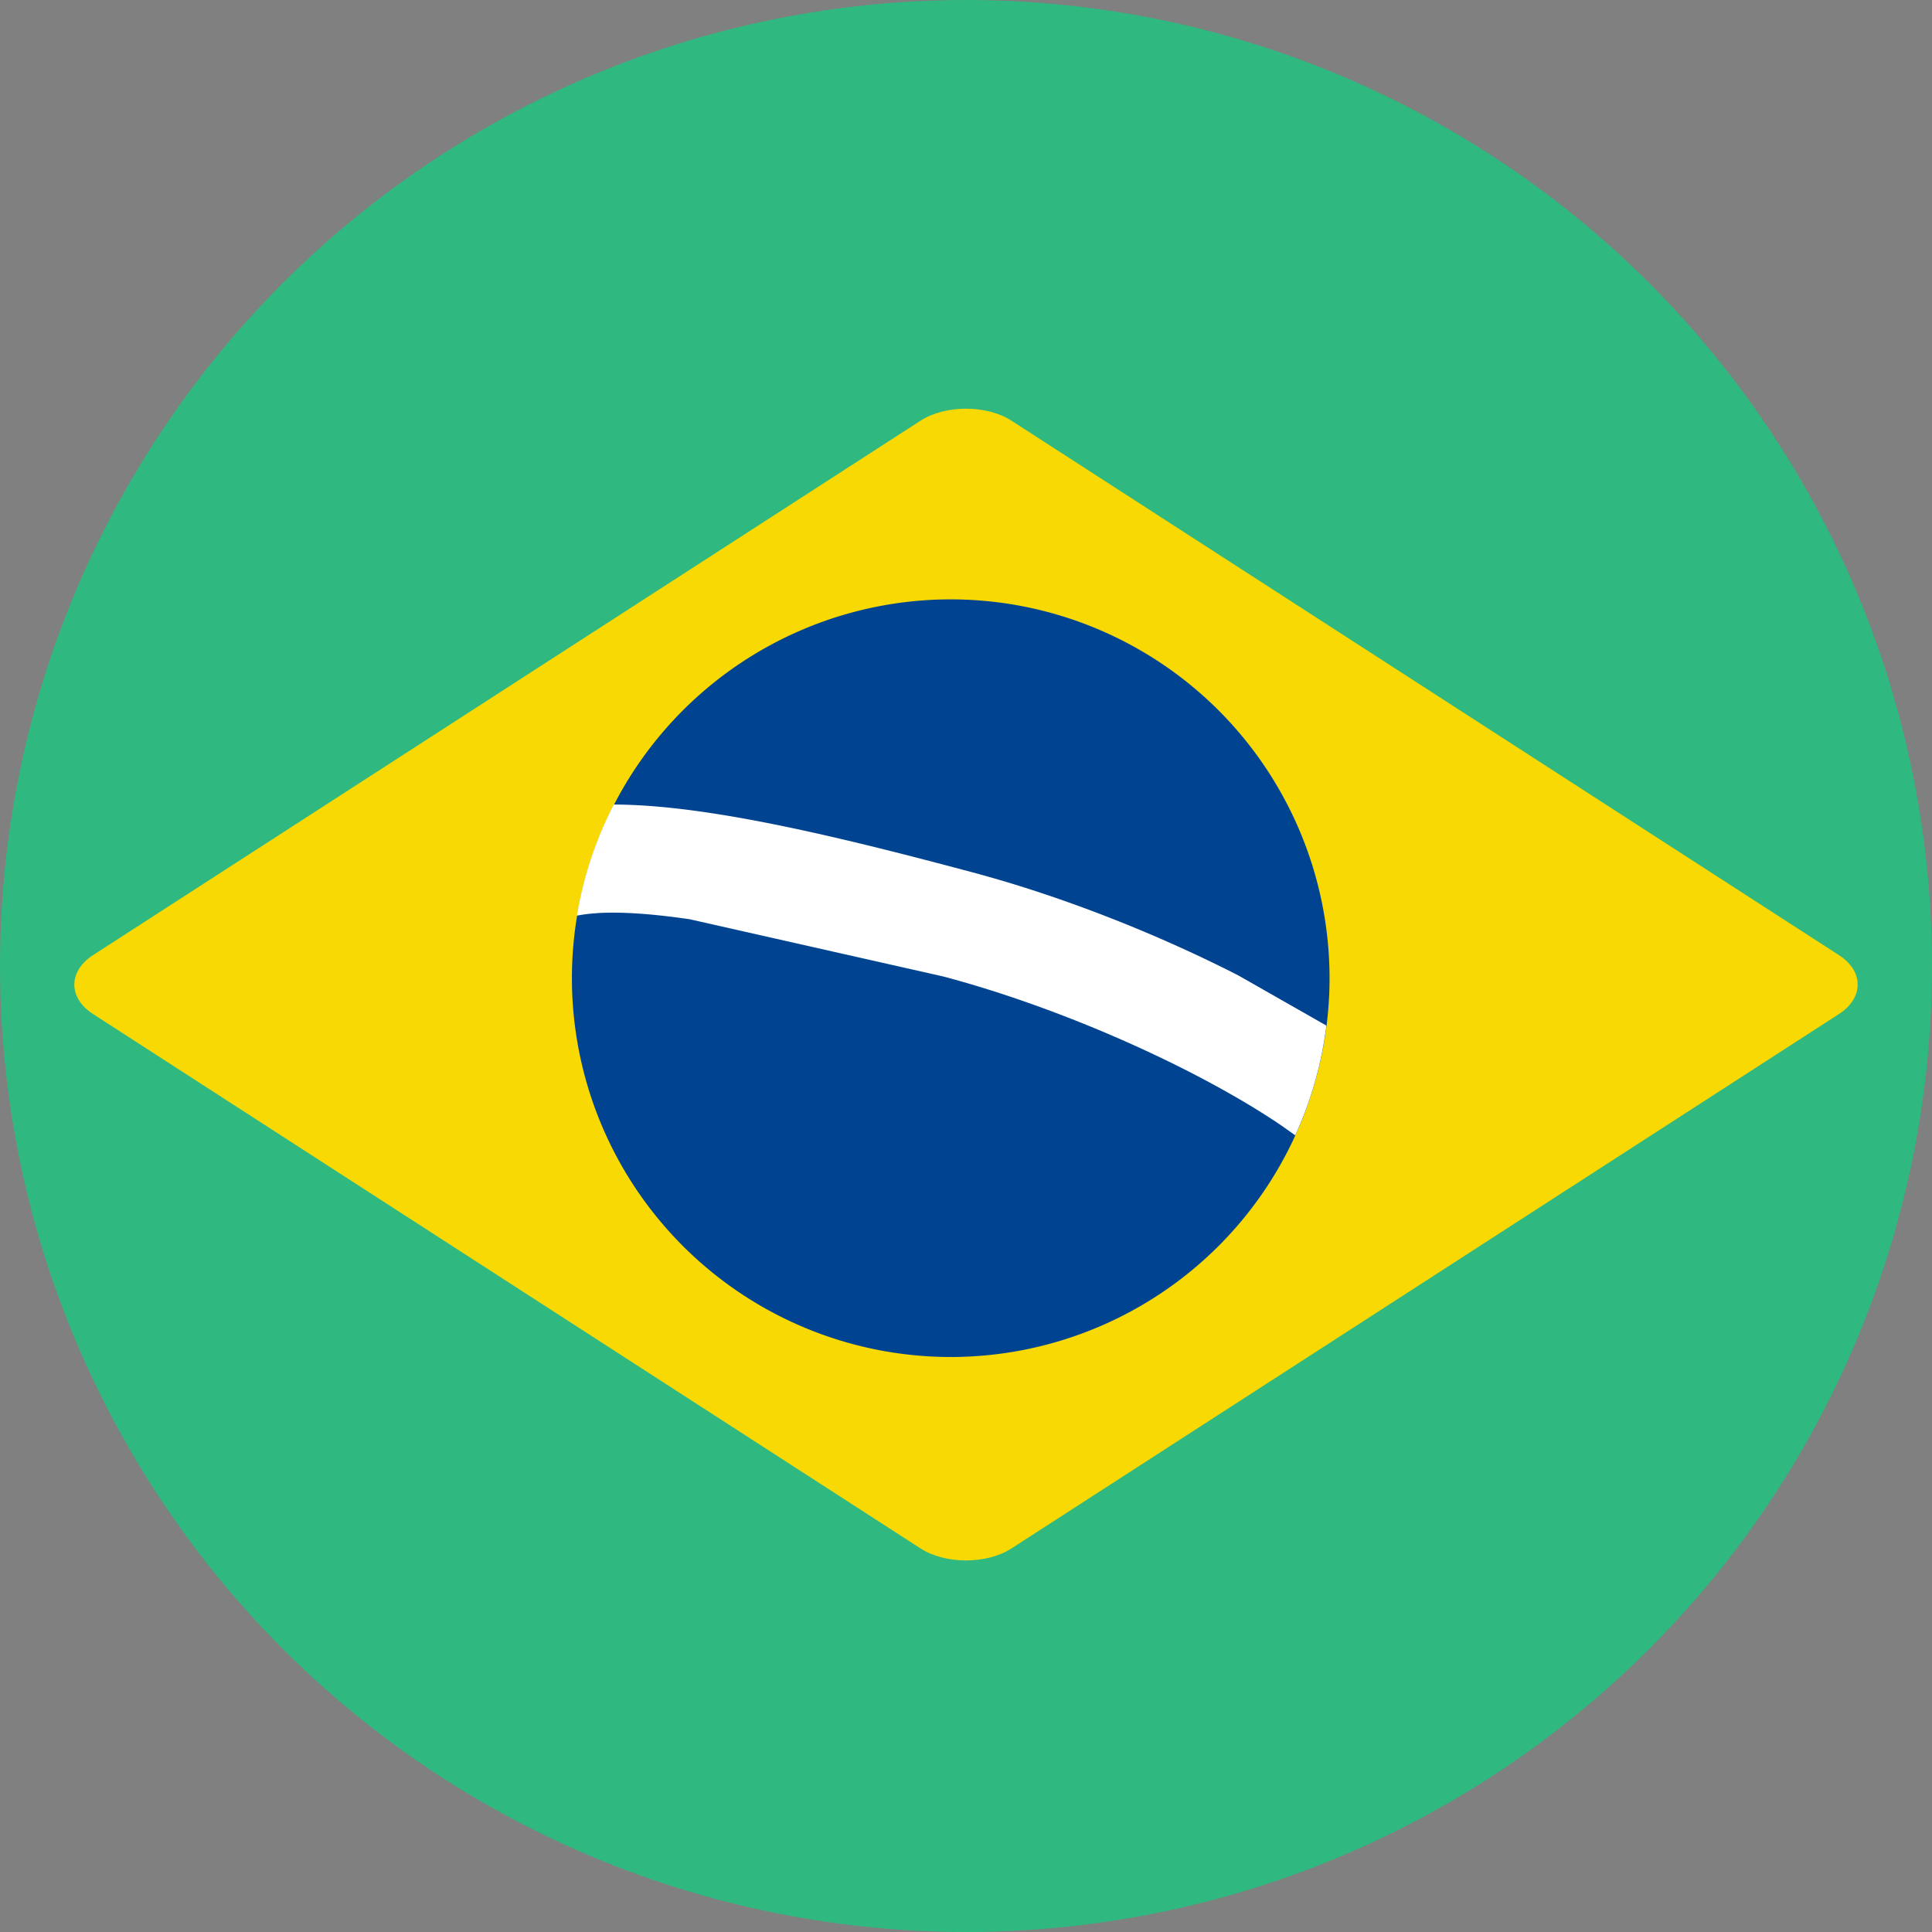
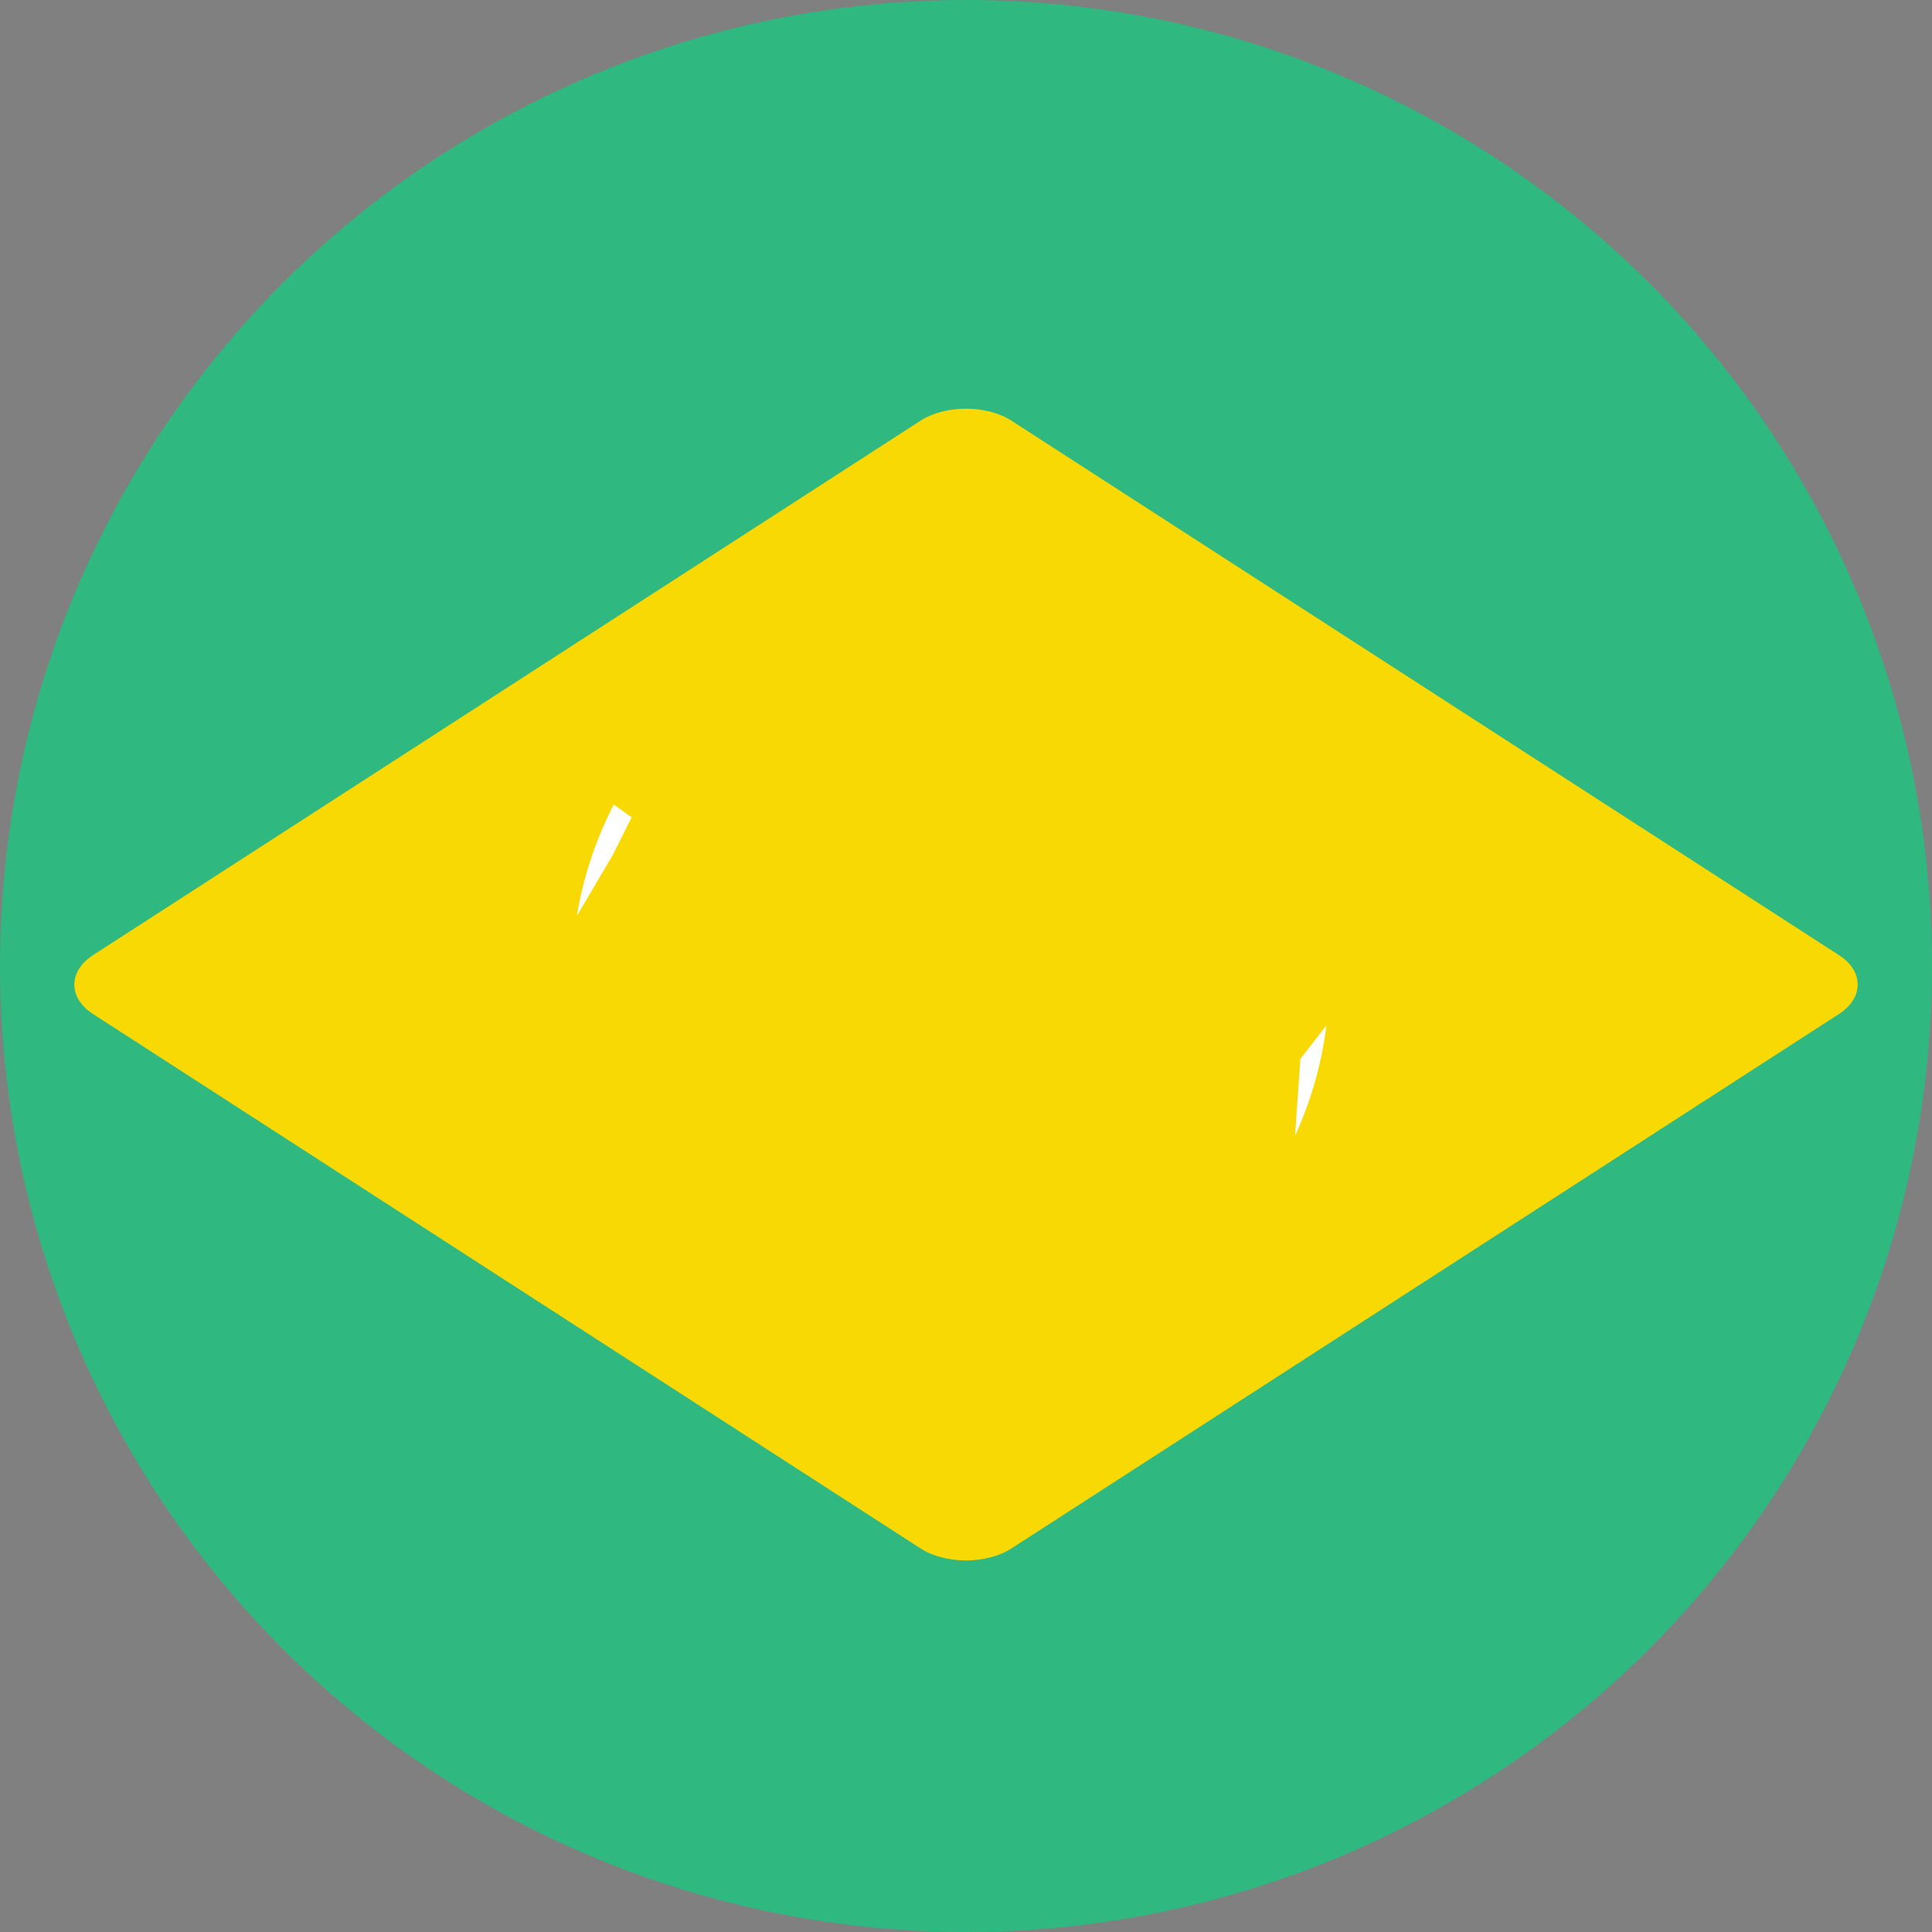
<svg xmlns="http://www.w3.org/2000/svg" width="52" height="52" fill="none">
  <rect width="100%" height="100%" fill="#808080" stroke="none" />
  <circle cx="26" cy="26" r="26" fill="#2fb880" />
  <path fill-rule="evenodd" d="M2.503 27.292c-.677-.437-.663-1.155 0-1.584l22.271-14.384c.677-.437 1.789-.428 2.452 0l22.271 14.384c.677.437.663 1.155 0 1.584L27.226 41.675c-.677.437-1.789.428-2.452 0L2.503 27.292z" fill="#f8d904" />
-   <path d="M25.589 36.524a10.2 10.2 0 0 0 10.196-10.196 10.2 10.2 0 0 0-10.196-10.196 10.2 10.2 0 0 0-10.196 10.196 10.2 10.2 0 0 0 10.196 10.196z" fill="#004491" />
  <g fill="#fff">
    <path d="M35.7 27.603c-.131 1.047-.42 2.044-.844 2.967L35 28.5l.7-.898zM16.5 23l-.974 1.652a10.15 10.15 0 0 1 .994-2.997l.001-.001L17 22l-.5 1z" />
-     <path fill-rule="evenodd" d="M16.08 24.578a4.07 4.07 0 0 0-.544.065v-.034l.993-2.955c.765.003 1.598.082 2.452.207 2.188.319 4.76.969 7.167 1.611 2.523.673 5.082 1.708 7.181 2.781l2.365 1.347-.194.899-.643 2.055-.375-.265c-.666-.453-1.51-.948-2.479-1.444-1.941-.992-4.307-1.948-6.606-2.561l-6.837-1.543c-1.002-.146-1.837-.204-2.481-.165z" />
  </g>
</svg>